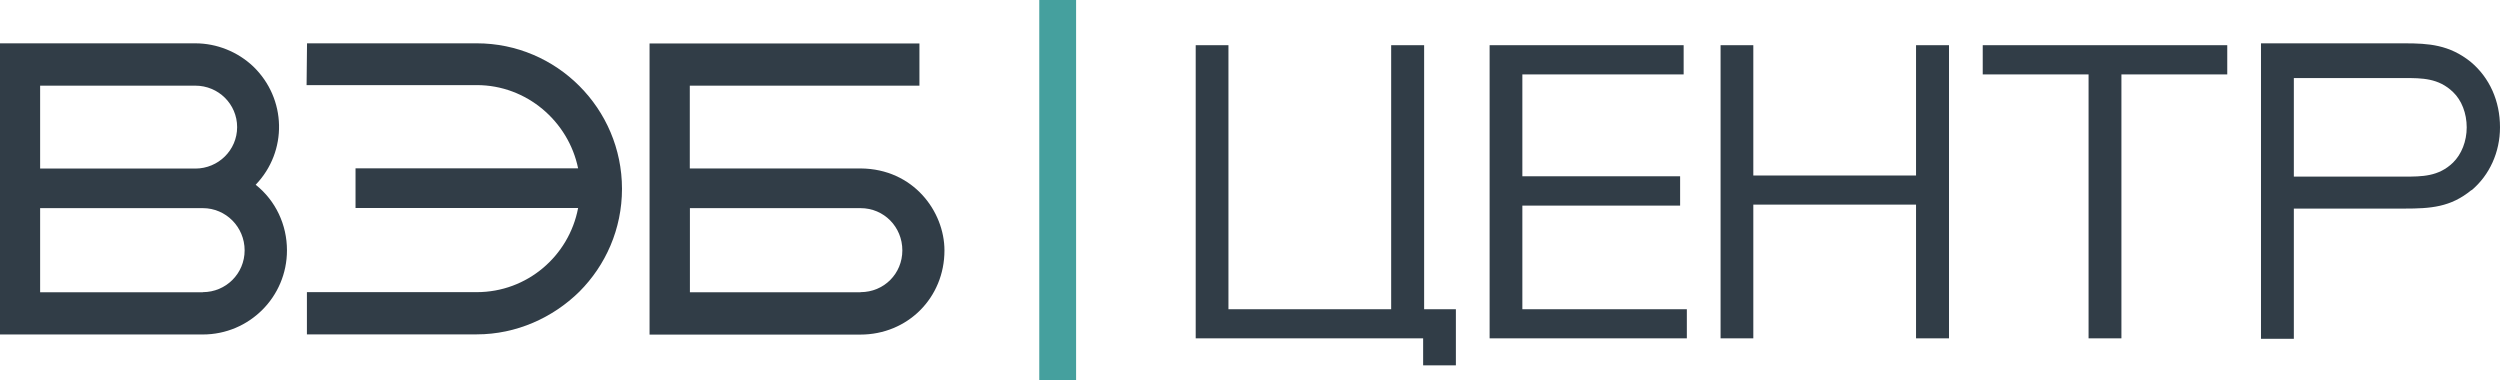
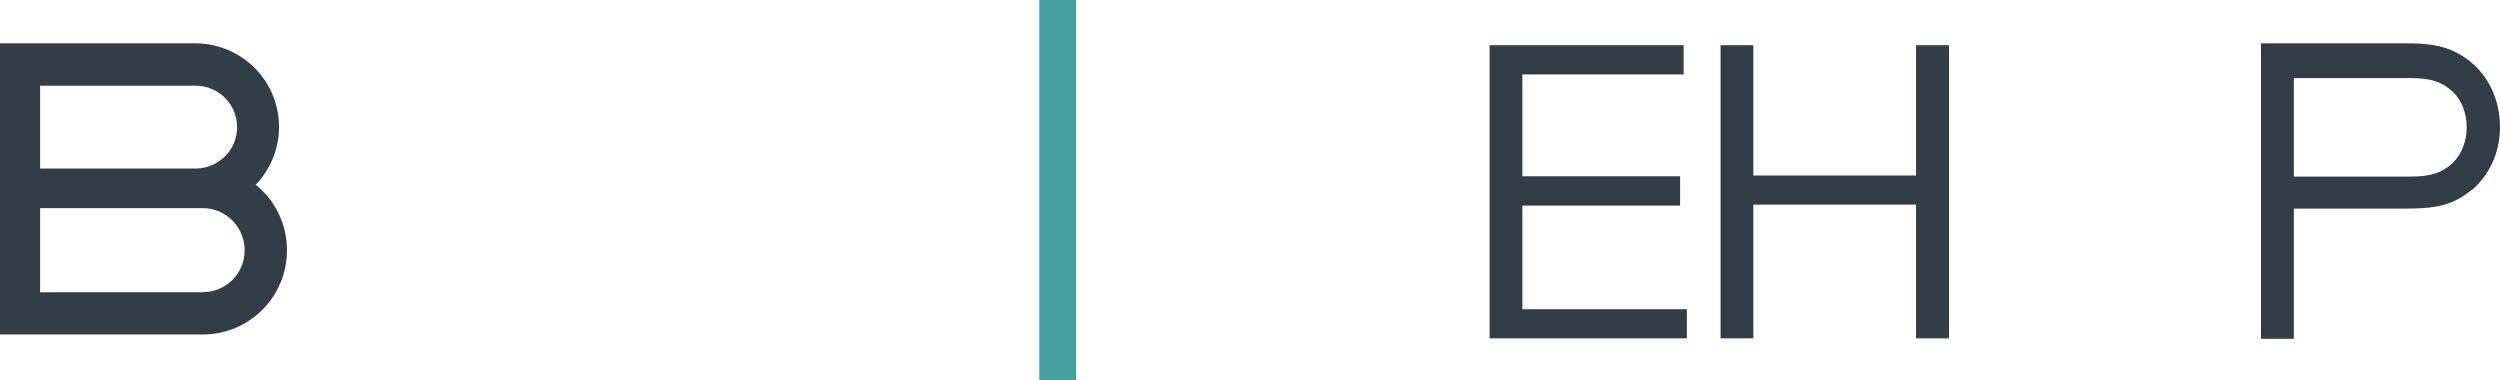
<svg xmlns="http://www.w3.org/2000/svg" id="Layer_2" viewBox="0 0 226.77 34.49">
  <defs>
    <style>.cls-1{fill:#45a09e;}.cls-2{fill:#313d47;}</style>
  </defs>
  <g id="_Слой_1">
-     <polygon class="cls-2" points="129.18 4.1 126.19 4.1 126.19 28.05 111.43 28.05 111.43 4.1 108.46 4.1 108.46 30.69 129.09 30.69 129.09 33.14 132.06 33.14 132.06 28.05 129.18 28.05 129.18 4.1" />
    <polygon class="cls-2" points="138.09 18.65 152.4 18.65 152.4 15.99 138.09 15.99 138.09 6.75 152.72 6.75 152.72 4.1 135.12 4.1 135.12 30.69 153.01 30.69 153.01 28.05 138.09 28.05 138.09 18.65" />
    <polygon class="cls-2" points="173.8 15.92 159.04 15.92 159.04 4.1 156.07 4.1 156.07 30.69 159.04 30.69 159.04 18.56 173.8 18.56 173.8 30.69 176.79 30.69 176.79 4.1 173.8 4.1 173.8 15.92" />
-     <polygon class="cls-2" points="179.85 4.1 179.85 6.75 189.45 6.75 189.45 30.69 192.43 30.69 192.43 6.75 202.03 6.75 202.03 4.1 179.85 4.1" />
-     <path class="cls-2" d="M224.19,17.26c1.64-1.38,2.58-3.47,2.58-5.71,0-2.39-.94-4.5-2.66-5.94-1.94-1.55-3.79-1.68-6.01-1.68h-13.01v26.8h2.98v-11.81h10.03c2.37,0,4.19-.12,6.08-1.68h0ZM208.07,7.08h10.03c1.59,0,3.1,0,4.41,1.27.78.74,1.24,1.93,1.24,3.2s-.47,2.44-1.24,3.2h0c-1.31,1.27-2.82,1.27-4.41,1.27h-10.03V7.08Z" />
-     <path class="cls-2" d="M43.26,3.93h-15.41l-.04,3.79h15.44c4.51,0,8.31,3.27,9.19,7.55h-20.19v3.6h20.19c-.83,4.36-4.63,7.63-9.19,7.63h-15.41v3.83h15.41c3.6,0,6.91-1.52,9.3-3.87,2.39-2.39,3.87-5.69,3.87-9.33,0-7.28-5.92-13.2-13.17-13.2Z" />
-     <path class="cls-2" d="M78.09,15.28h-15.52v-7.51h20.83v-3.83h-24.48v26.41h19.12c4.29,0,7.63-3.34,7.63-7.63,0-3.53-2.81-7.4-7.59-7.44h0ZM78.06,26.51h-15.48v-7.63h15.48c2.13,0,3.79,1.71,3.79,3.83s-1.67,3.79-3.79,3.79Z" />
+     <path class="cls-2" d="M224.19,17.26c1.64-1.38,2.58-3.47,2.58-5.71,0-2.39-.94-4.5-2.66-5.94-1.94-1.55-3.79-1.68-6.01-1.68h-13.01v26.8h2.98v-11.81h10.03c2.37,0,4.19-.12,6.08-1.68h0M208.07,7.08h10.03c1.59,0,3.1,0,4.41,1.27.78.74,1.24,1.93,1.24,3.2s-.47,2.44-1.24,3.2h0c-1.31,1.27-2.82,1.27-4.41,1.27h-10.03V7.08Z" />
    <path class="cls-2" d="M23.19,16.76c2.92-3.04,2.81-7.82-.23-10.74-1.41-1.33-3.3-2.09-5.24-2.09H0v26.41h18.4c4.21,0,7.63-3.41,7.63-7.63,0-2.32-1.02-4.51-2.85-5.96ZM3.64,7.77h14.08c2.09,0,3.79,1.67,3.79,3.76s-1.71,3.76-3.79,3.76H3.64v-7.51ZM18.4,26.51H3.64v-7.63h14.76c2.09,0,3.79,1.71,3.79,3.83s-1.71,3.79-3.79,3.79Z" />
    <rect class="cls-1" x="94.27" width="3.34" height="34.49" />
  </g>
</svg>